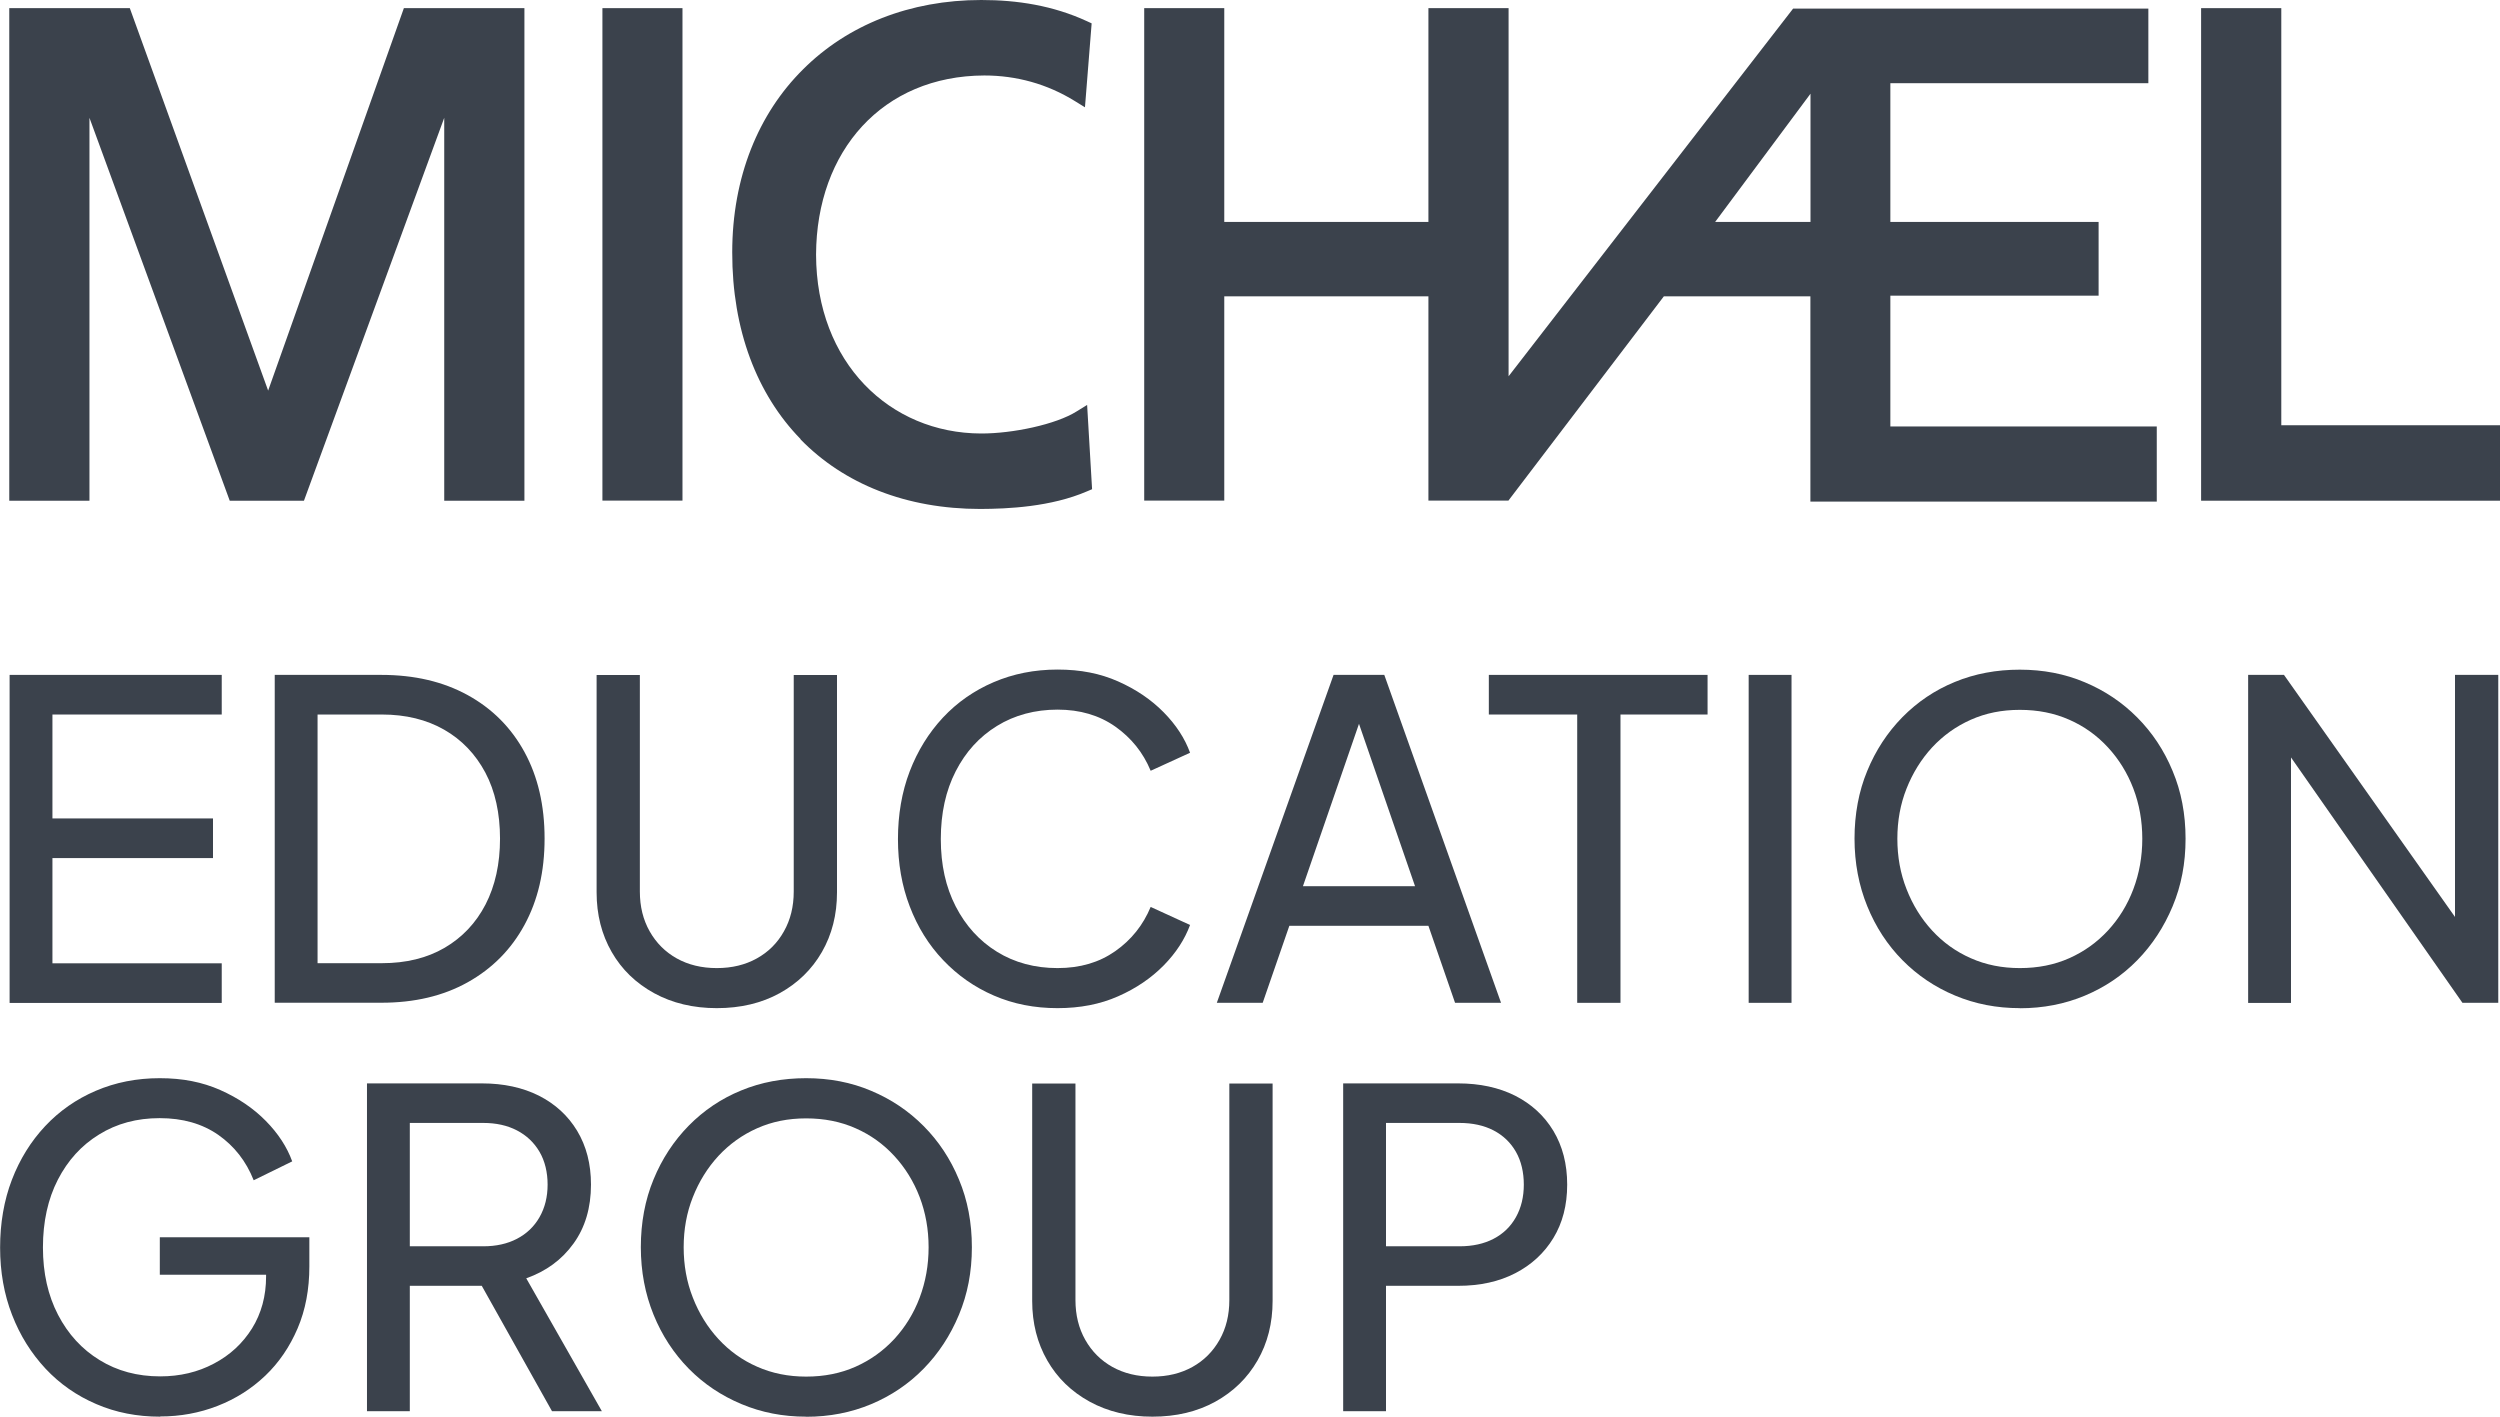
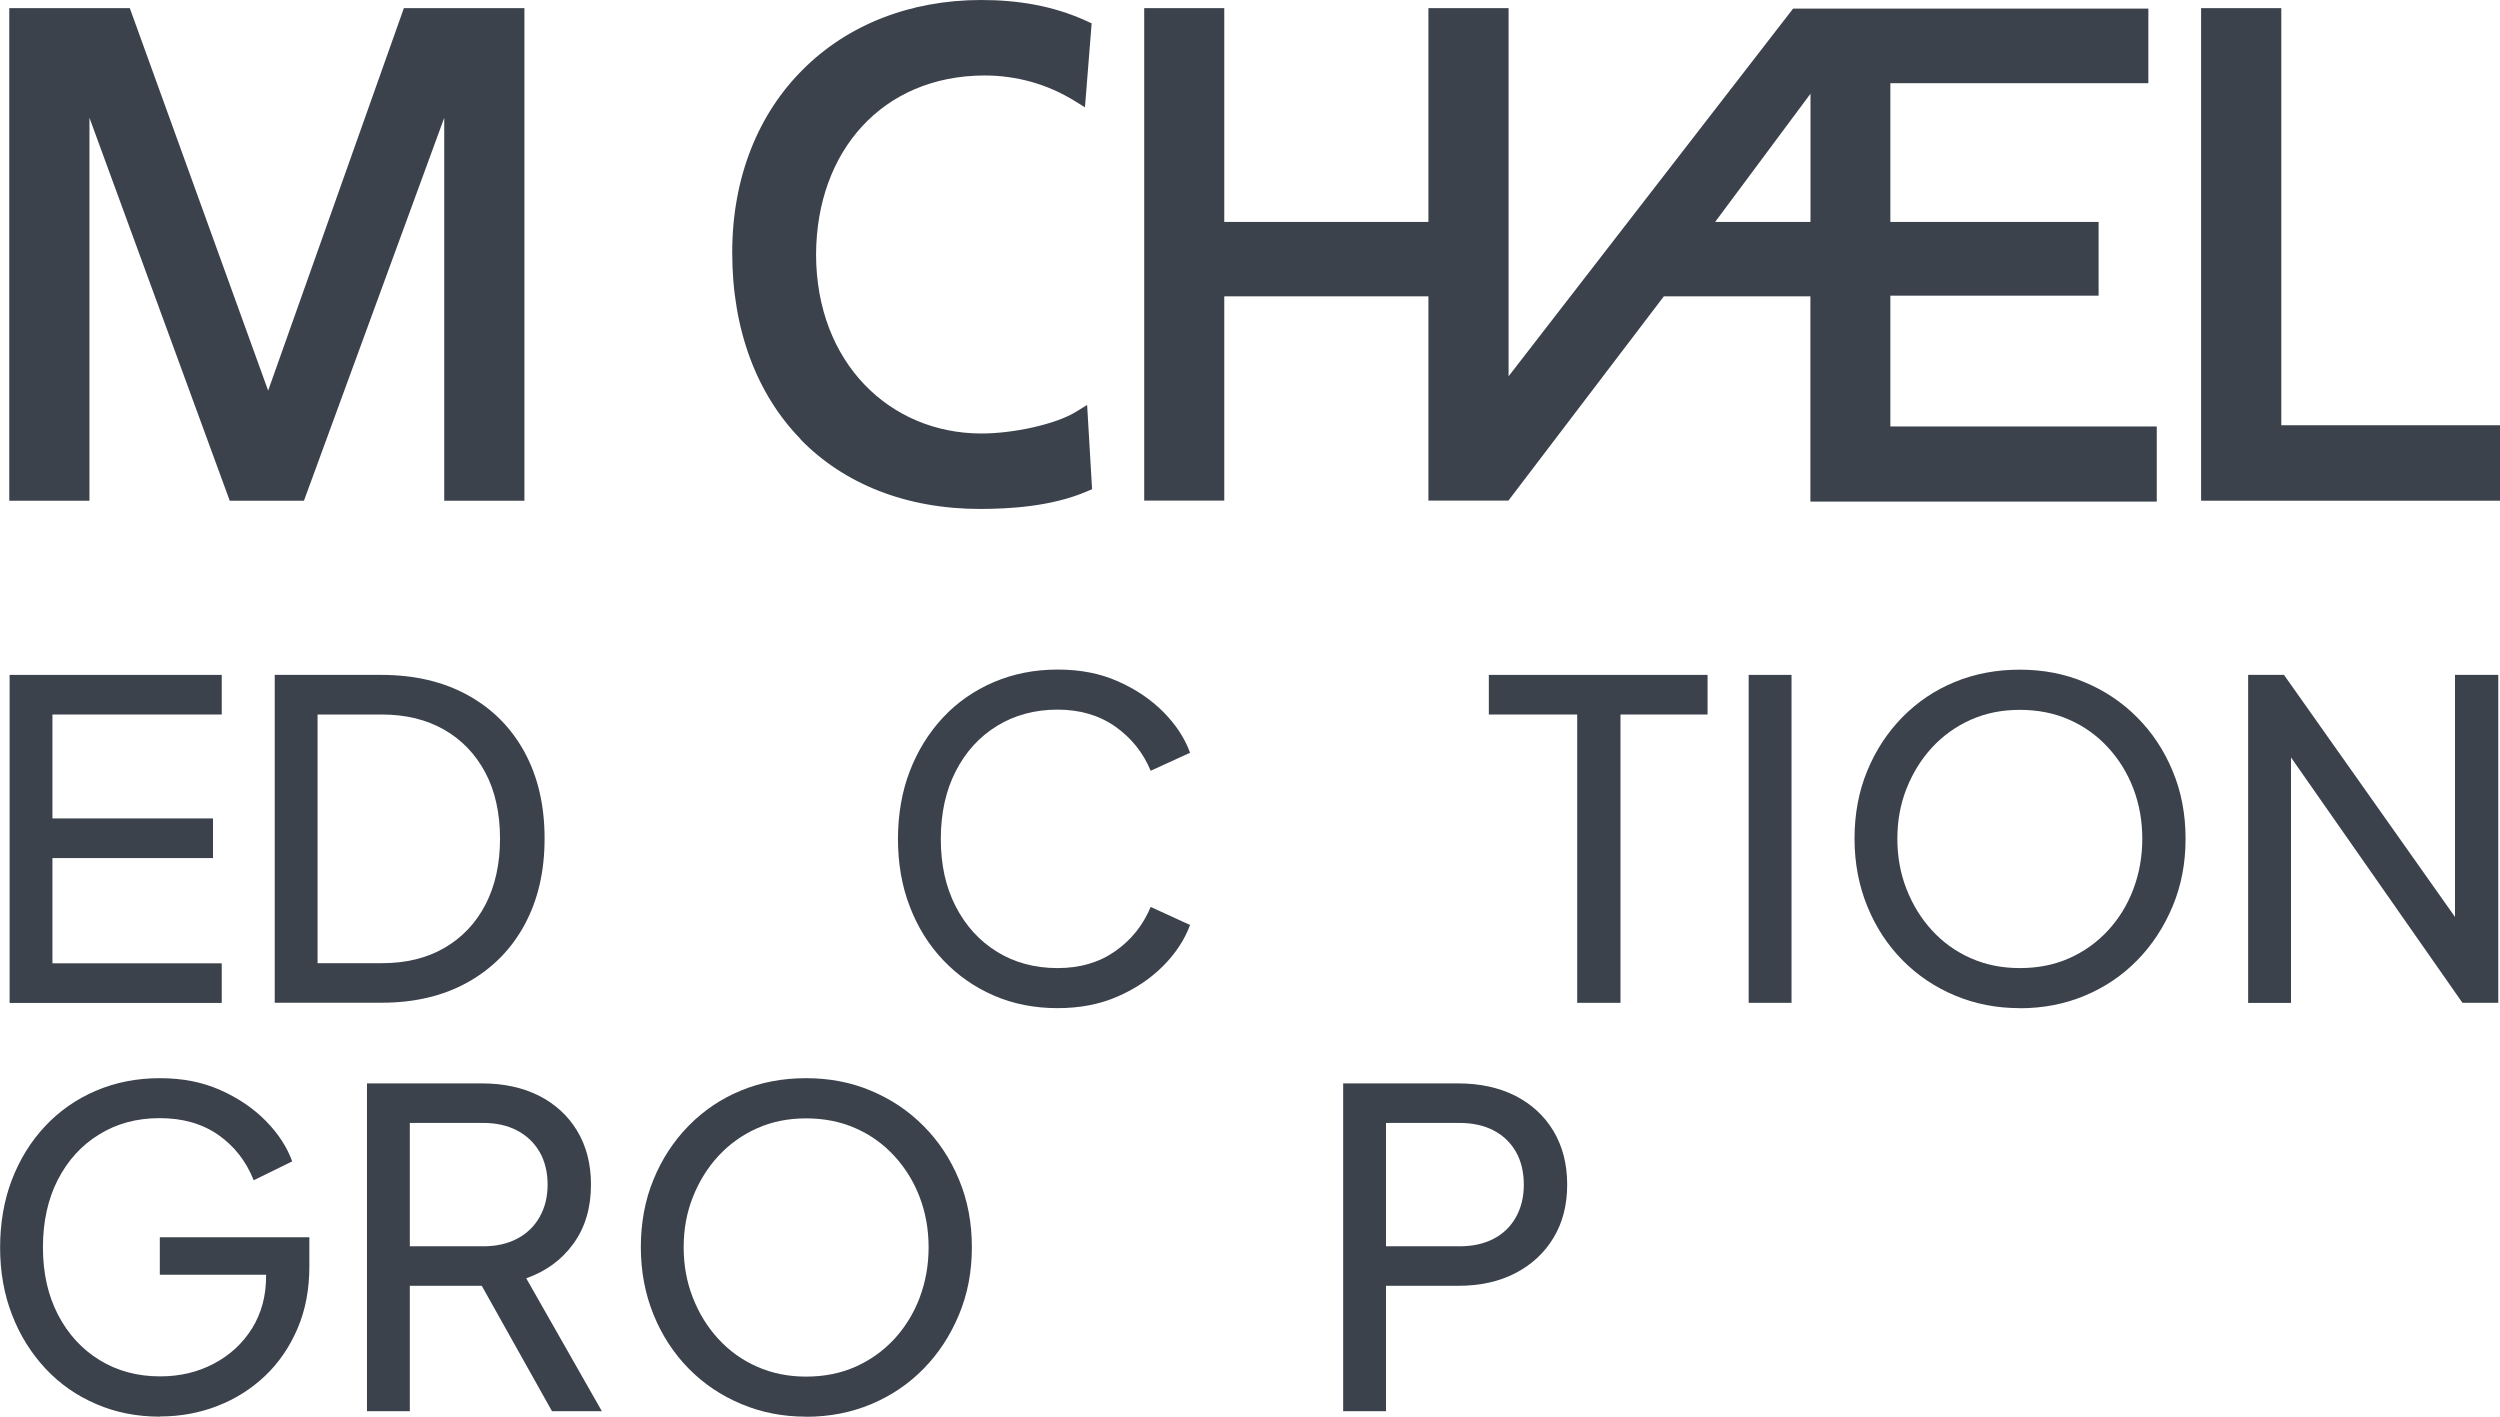
<svg xmlns="http://www.w3.org/2000/svg" width="120" height="68" viewBox="0 0 120 68" fill="none">
  <g clip-path="url(#clip0_1_16)">
    <path d="M19.386 0.391L12.871 18.749L6.231 0.391H0.445V0.761V24.034H4.294V5.655L11.027 24.034H14.59L21.323 5.655V24.034H25.172V0.391H19.386Z" fill="#3B424C" />
-     <path d="M32.759 0.391H28.916V24.029H32.759V0.391Z" fill="#3B424C" />
    <path d="M38.431 21.079C36.333 18.931 35.142 15.835 35.147 12.113C35.147 8.501 36.406 5.452 38.545 3.331C40.678 1.199 43.672 0 47.101 0C48.831 0 50.545 0.266 52.171 1.016L52.399 1.121L52.125 4.566L52.078 5.15L51.596 4.853C50.265 4.029 48.789 3.623 47.246 3.623C42.367 3.638 39.192 7.235 39.171 12.218C39.182 17.414 42.709 20.797 47.09 20.808C48.598 20.813 50.69 20.375 51.685 19.744L52.182 19.437L52.42 23.482L52.187 23.581C50.441 24.336 48.365 24.425 47.054 24.43C43.506 24.43 40.513 23.236 38.42 21.084" fill="#3B424C" />
    <path d="M105.653 0.391V24.034H120V20.412H109.502V0.391H105.653Z" fill="#3B424C" />
    <path d="M86.904 10.654H82.326L86.904 4.498V10.654ZM90.737 20.469V14.193H100.733V10.654H90.737V3.993H103.121V0.412H86.07L72.412 18.061V0.391H68.564V10.654H58.765V0.391H54.922V24.029H58.765V14.224H68.564V24.029H72.412V24.018L79.865 14.224H86.899V24.076H103.525V20.469H90.732H90.737Z" fill="#3B424C" />
    <path d="M0.461 48.136V32.395H10.643V34.297H2.517V39.285H10.224V41.188H2.517V46.239H10.643V48.141H0.461V48.136Z" fill="#3B424C" />
    <path d="M13.187 48.136V32.395H18.309C19.889 32.395 21.271 32.718 22.447 33.364C23.623 34.01 24.535 34.923 25.177 36.101C25.819 37.279 26.14 38.66 26.14 40.25C26.14 41.839 25.819 43.21 25.177 44.393C24.535 45.577 23.623 46.494 22.447 47.151C21.271 47.807 19.894 48.131 18.309 48.131H13.187V48.136ZM15.243 46.233H18.33C19.49 46.233 20.495 45.988 21.344 45.493C22.188 44.998 22.846 44.305 23.307 43.413C23.768 42.517 24.001 41.464 24.001 40.255C24.001 39.045 23.768 37.972 23.297 37.086C22.825 36.2 22.168 35.512 21.323 35.027C20.474 34.542 19.48 34.297 18.33 34.297H15.243V46.233Z" fill="#3B424C" />
-     <path d="M34.411 48.391C33.277 48.391 32.272 48.151 31.397 47.672C30.522 47.192 29.843 46.536 29.362 45.697C28.88 44.857 28.637 43.903 28.637 42.835V32.4H30.713V42.793C30.713 43.513 30.869 44.148 31.185 44.706C31.501 45.264 31.936 45.697 32.485 46.004C33.039 46.312 33.676 46.468 34.406 46.468C35.137 46.468 35.774 46.312 36.328 46.004C36.882 45.697 37.317 45.264 37.628 44.706C37.944 44.148 38.099 43.513 38.099 42.793V32.4H40.176V42.835C40.176 43.903 39.933 44.857 39.451 45.697C38.969 46.536 38.291 47.192 37.426 47.672C36.556 48.151 35.551 48.391 34.401 48.391H34.411Z" fill="#3B424C" />
    <path d="M50.763 48.391C49.66 48.391 48.639 48.193 47.707 47.787C46.775 47.385 45.967 46.817 45.273 46.087C44.578 45.358 44.045 44.498 43.667 43.507C43.289 42.522 43.102 41.443 43.102 40.276C43.102 39.108 43.289 38.008 43.667 37.023C44.045 36.038 44.578 35.178 45.262 34.443C45.946 33.713 46.759 33.145 47.697 32.744C48.634 32.343 49.654 32.139 50.763 32.139C51.871 32.139 52.809 32.327 53.668 32.707C54.528 33.088 55.258 33.583 55.854 34.188C56.45 34.792 56.874 35.444 57.123 36.132L55.232 36.997C54.87 36.121 54.3 35.418 53.534 34.876C52.762 34.334 51.84 34.062 50.763 34.062C49.685 34.062 48.701 34.323 47.857 34.844C47.008 35.366 46.35 36.09 45.873 37.023C45.397 37.951 45.159 39.035 45.159 40.276C45.159 41.516 45.397 42.58 45.873 43.507C46.35 44.435 47.013 45.165 47.857 45.686C48.701 46.207 49.675 46.468 50.763 46.468C51.85 46.468 52.762 46.197 53.534 45.655C54.305 45.113 54.87 44.404 55.232 43.533L57.123 44.399C56.869 45.087 56.45 45.738 55.854 46.343C55.258 46.947 54.533 47.443 53.668 47.823C52.809 48.204 51.84 48.391 50.763 48.391Z" fill="#3B424C" />
-     <path d="M58.407 48.136L64.011 32.395H66.446L72.05 48.136H69.843L68.564 44.44H61.888L60.609 48.136H58.402H58.407ZM62.546 42.538H67.922L64.939 33.896H65.524L62.541 42.538H62.546Z" fill="#3B424C" />
    <path d="M75.706 48.136V34.297H71.464V32.395H81.963V34.297H77.783V48.136H75.706Z" fill="#3B424C" />
    <path d="M83.936 48.136V32.395H85.993V48.136H83.936Z" fill="#3B424C" />
    <path d="M96.952 48.391C95.844 48.391 94.813 48.193 93.844 47.787C92.881 47.385 92.037 46.817 91.317 46.087C90.597 45.358 90.032 44.492 89.628 43.497C89.224 42.501 89.017 41.422 89.017 40.255C89.017 39.087 89.219 37.987 89.628 37.002C90.032 36.017 90.597 35.157 91.317 34.422C92.037 33.693 92.876 33.124 93.834 32.733C94.792 32.337 95.833 32.144 96.952 32.144C98.071 32.144 99.112 32.343 100.07 32.749C101.028 33.15 101.867 33.713 102.587 34.438C103.307 35.162 103.877 36.017 104.286 37.008C104.7 37.993 104.907 39.077 104.907 40.26C104.907 41.443 104.7 42.512 104.286 43.502C103.872 44.492 103.307 45.358 102.587 46.093C101.867 46.828 101.028 47.391 100.07 47.792C99.112 48.193 98.071 48.396 96.952 48.396V48.391ZM96.952 46.468C97.822 46.468 98.609 46.312 99.324 45.994C100.039 45.676 100.655 45.233 101.183 44.664C101.707 44.096 102.116 43.434 102.401 42.678C102.685 41.923 102.83 41.12 102.83 40.26C102.83 39.4 102.685 38.597 102.401 37.852C102.116 37.106 101.707 36.445 101.183 35.876C100.66 35.308 100.039 34.86 99.324 34.547C98.609 34.229 97.817 34.073 96.952 34.073C96.087 34.073 95.315 34.229 94.6 34.547C93.886 34.865 93.269 35.308 92.741 35.876C92.218 36.445 91.809 37.106 91.514 37.852C91.218 38.597 91.073 39.4 91.073 40.26C91.073 41.12 91.218 41.928 91.514 42.678C91.809 43.434 92.218 44.096 92.741 44.664C93.264 45.233 93.886 45.681 94.6 45.994C95.315 46.312 96.097 46.468 96.952 46.468Z" fill="#3B424C" />
    <path d="M107.911 48.136V32.395H109.631L118.617 45.113L117.84 45.196V32.395H119.917V48.136H118.198L109.253 35.334L109.968 35.251V48.141H107.911V48.136Z" fill="#3B424C" />
    <path d="M7.686 68C6.583 68 5.557 67.802 4.62 67.395C3.683 66.994 2.869 66.426 2.186 65.696C1.502 64.961 0.963 64.106 0.58 63.116C0.197 62.131 0.005 61.052 0.005 59.884C0.005 58.717 0.192 57.617 0.57 56.632C0.948 55.647 1.481 54.787 2.165 54.057C2.849 53.327 3.662 52.759 4.599 52.358C5.537 51.956 6.557 51.753 7.665 51.753C8.774 51.753 9.711 51.941 10.571 52.321C11.431 52.702 12.161 53.197 12.757 53.802C13.352 54.406 13.777 55.058 14.026 55.746L12.177 56.653C11.814 55.735 11.244 55.011 10.478 54.474C9.706 53.937 8.769 53.671 7.665 53.671C6.562 53.671 5.604 53.932 4.76 54.453C3.91 54.974 3.253 55.699 2.776 56.627C2.3 57.554 2.061 58.644 2.061 59.879C2.061 61.114 2.305 62.183 2.786 63.111C3.268 64.039 3.936 64.768 4.781 65.284C5.625 65.806 6.598 66.066 7.686 66.066C8.639 66.066 9.499 65.863 10.271 65.451C11.042 65.045 11.648 64.482 12.099 63.762C12.544 63.043 12.772 62.214 12.772 61.271V60.301L13.715 61.188H7.671V59.389H14.849V60.786C14.849 61.886 14.663 62.876 14.285 63.762C13.906 64.648 13.389 65.409 12.731 66.035C12.073 66.66 11.312 67.145 10.441 67.484C9.571 67.823 8.655 67.99 7.691 67.99L7.686 68Z" fill="#3B424C" />
    <path d="M17.615 67.745V52.003H23.136C24.172 52.003 25.084 52.201 25.866 52.592C26.648 52.989 27.264 53.551 27.704 54.281C28.145 55.016 28.367 55.871 28.367 56.861C28.367 57.971 28.087 58.92 27.528 59.691C26.969 60.468 26.213 61.021 25.26 61.359L28.89 67.739H26.497L22.675 60.916L24.037 61.719H19.671V67.739H17.615V67.745ZM19.671 59.822H23.198C23.815 59.822 24.353 59.702 24.814 59.462C25.275 59.222 25.638 58.878 25.897 58.425C26.156 57.971 26.285 57.45 26.285 56.861C26.285 56.272 26.156 55.73 25.897 55.287C25.638 54.844 25.275 54.5 24.814 54.26C24.353 54.02 23.815 53.901 23.198 53.901H19.671V59.817V59.822Z" fill="#3B424C" />
    <path d="M38.695 68C37.586 68 36.556 67.802 35.587 67.395C34.619 66.989 33.78 66.426 33.06 65.696C32.34 64.961 31.775 64.101 31.371 63.106C30.967 62.11 30.76 61.031 30.76 59.864C30.76 58.696 30.962 57.596 31.371 56.611C31.775 55.626 32.34 54.766 33.06 54.031C33.78 53.301 34.619 52.733 35.577 52.342C36.535 51.946 37.576 51.753 38.695 51.753C39.813 51.753 40.855 51.951 41.813 52.358C42.771 52.759 43.61 53.322 44.33 54.047C45.05 54.771 45.62 55.626 46.029 56.616C46.443 57.601 46.65 58.686 46.65 59.869C46.65 61.052 46.443 62.12 46.029 63.111C45.614 64.106 45.05 64.966 44.33 65.701C43.61 66.436 42.771 66.999 41.813 67.401C40.855 67.802 39.813 68.005 38.695 68.005V68ZM38.695 66.077C39.565 66.077 40.352 65.92 41.067 65.602C41.782 65.284 42.398 64.841 42.926 64.273C43.449 63.705 43.859 63.043 44.144 62.287C44.428 61.532 44.573 60.729 44.573 59.869C44.573 59.009 44.428 58.206 44.144 57.461C43.859 56.715 43.449 56.053 42.926 55.485C42.403 54.917 41.782 54.469 41.067 54.156C40.352 53.838 39.56 53.682 38.695 53.682C37.83 53.682 37.058 53.838 36.343 54.156C35.629 54.474 35.012 54.917 34.484 55.485C33.961 56.053 33.552 56.715 33.257 57.461C32.961 58.206 32.816 59.009 32.816 59.869C32.816 60.729 32.961 61.537 33.257 62.287C33.552 63.043 33.961 63.705 34.484 64.273C35.007 64.841 35.629 65.29 36.343 65.602C37.058 65.92 37.84 66.077 38.695 66.077Z" fill="#3B424C" />
-     <path d="M55.321 68C54.186 68 53.181 67.76 52.306 67.281C51.431 66.801 50.752 66.144 50.271 65.305C49.789 64.466 49.545 63.512 49.545 62.444V52.009H51.622V62.402C51.622 63.121 51.778 63.757 52.094 64.315C52.41 64.873 52.845 65.305 53.394 65.613C53.948 65.92 54.585 66.077 55.315 66.077C56.046 66.077 56.683 65.92 57.237 65.613C57.791 65.305 58.226 64.867 58.537 64.315C58.853 63.757 59.008 63.121 59.008 62.402V52.009H61.085V62.444C61.085 63.512 60.842 64.471 60.36 65.305C59.878 66.144 59.2 66.801 58.335 67.281C57.465 67.76 56.46 68 55.31 68H55.321Z" fill="#3B424C" />
    <path d="M64.472 67.745V52.003H69.993C71.029 52.003 71.941 52.201 72.723 52.592C73.505 52.989 74.121 53.551 74.562 54.281C75.002 55.016 75.225 55.871 75.225 56.861C75.225 57.852 75.002 58.701 74.562 59.426C74.121 60.15 73.51 60.713 72.733 61.114C71.957 61.516 71.045 61.719 69.993 61.719H66.528V67.739H64.472V67.745ZM66.528 59.822H70.056C70.688 59.822 71.231 59.702 71.692 59.462C72.153 59.222 72.511 58.878 72.764 58.425C73.018 57.971 73.143 57.45 73.143 56.861C73.143 56.272 73.018 55.73 72.764 55.287C72.511 54.844 72.153 54.5 71.692 54.26C71.231 54.02 70.682 53.901 70.056 53.901H66.528V59.817V59.822Z" fill="#3B424C" />
  </g>
  <defs>
    <clipPath id="clip0_1_16">
      <rect width="120" height="68" fill="white" />
    </clipPath>
  </defs>
</svg>